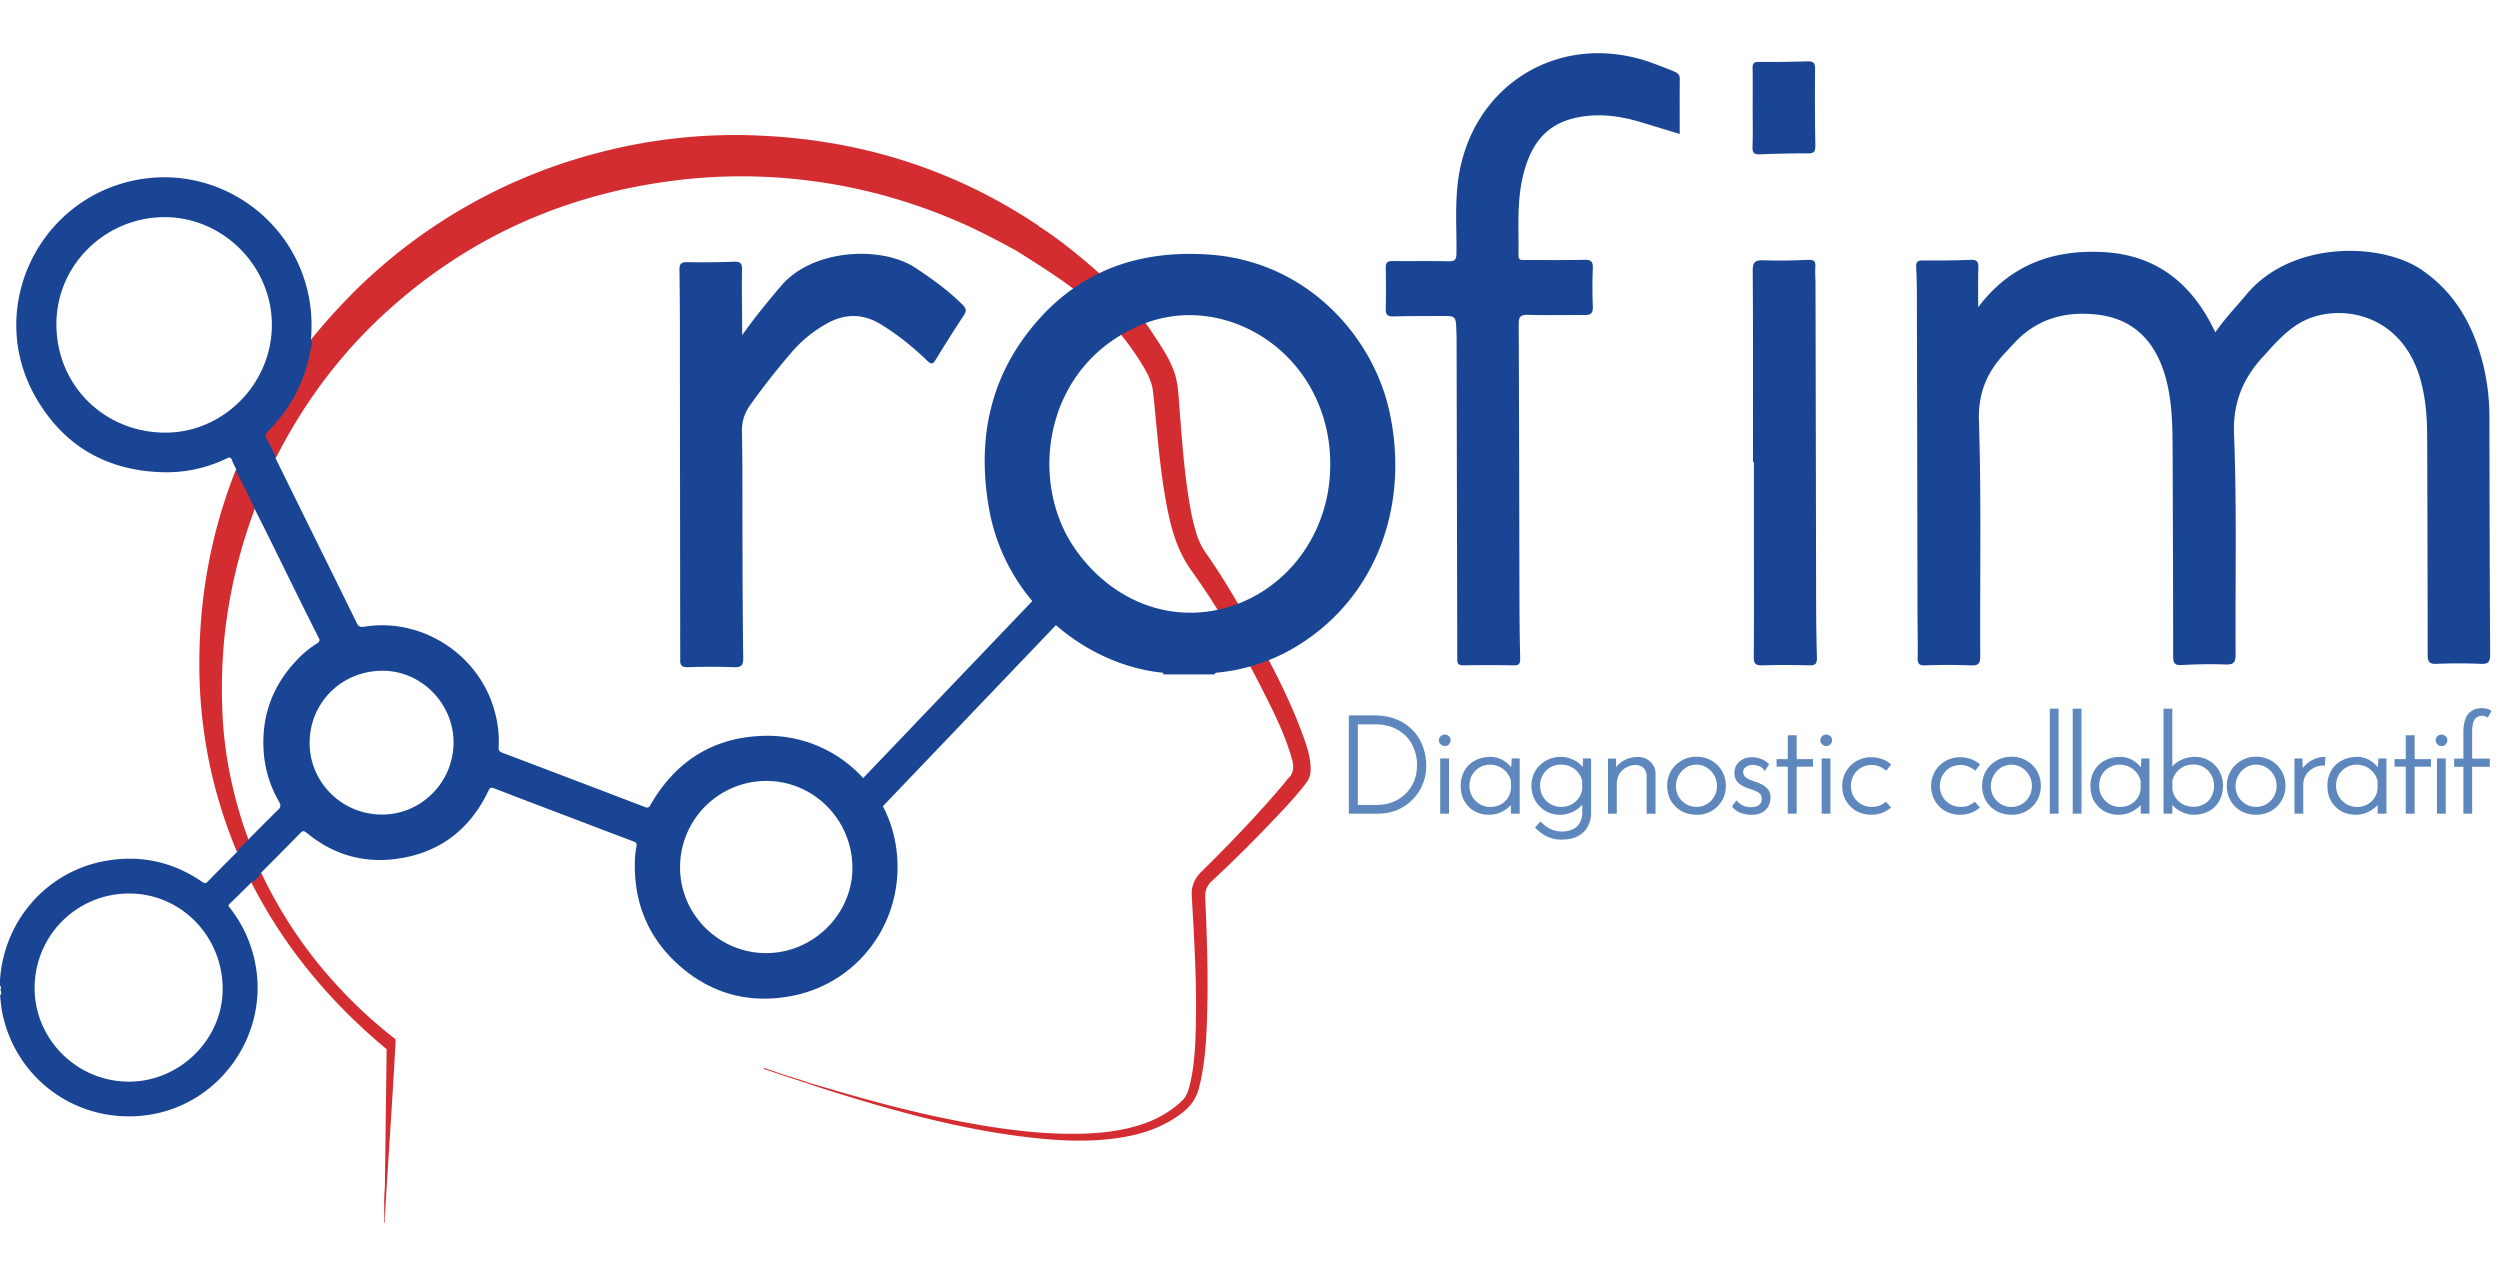
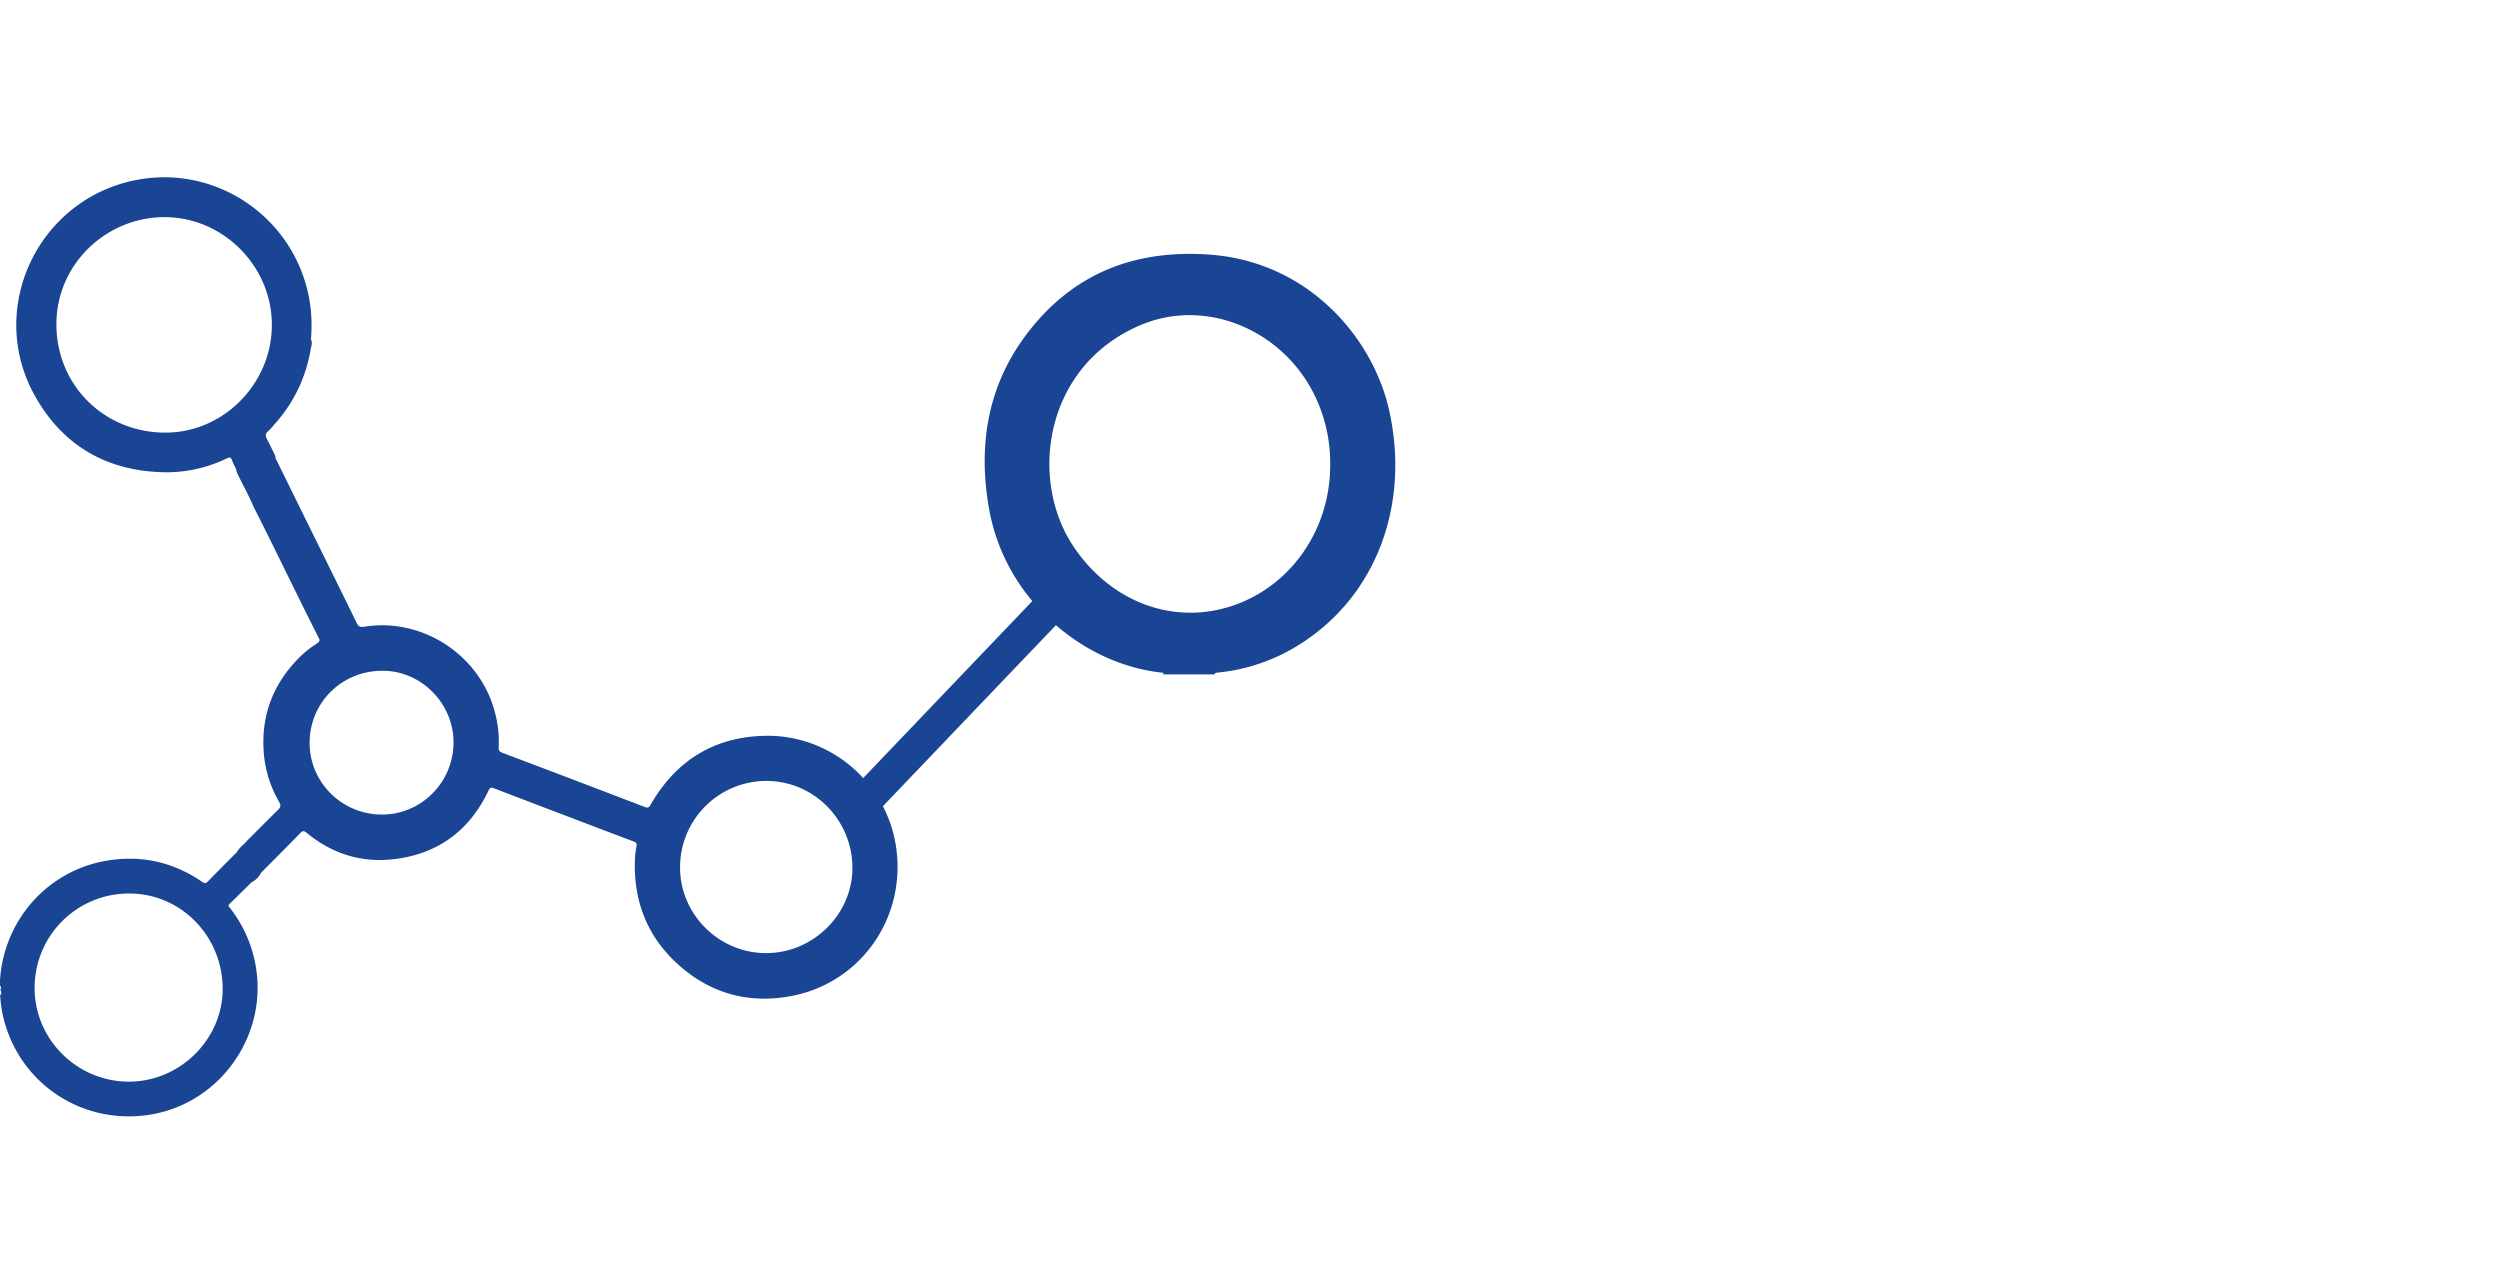
<svg xmlns="http://www.w3.org/2000/svg" fill="none" viewBox="0 0 94 48" class="customer-logo">
  <title>ROFIM logo</title>
  <g class="rofim">
-     <path class="path-fill logo-fill" fill="#5E87BE" d="M53.171 27.515a1.684 1.684 0 0 0-.614-.444c-.248-.114-.554-.172-.907-.172h-.934v3.694h1.106c.237 0 .467-.042.683-.125a1.785 1.785 0 0 0 1.12-1.702c0-.214-.036-.431-.108-.648a1.796 1.796 0 0 0-.344-.603h-.002Zm.109 1.236c0 .237-.04.451-.118.638a1.423 1.423 0 0 1-.811.773 1.685 1.685 0 0 1-.594.103h-.703v-3.031h.63c.263 0 .497.041.694.123.196.082.364.194.498.335.134.14.235.304.3.487.07.18.104.373.104.572Zm.894-1.07a.187.187 0 0 0-.072.152c0 .062.023.113.07.156a.222.222 0 0 0 .306.002.221.221 0 0 0 .064-.16.189.189 0 0 0-.064-.148.22.22 0 0 0-.304-.004v.002Zm.308.837h-.33v2.075h.33v-2.075Zm2.338.335a.977.977 0 0 0-.248-.23.93.93 0 0 0-.524-.165c-.213 0-.405.045-.574.132a.963.963 0 0 0-.403.377c-.098.163-.149.36-.149.586 0 .214.047.404.138.567.094.161.222.29.382.382.16.087.342.132.54.132.115 0 .226-.016.329-.047a1.197 1.197 0 0 0 .5-.318v.326h.33v-2.077h-.301l-.019.333-.001.002Zm-.406 1.401a.811.811 0 0 1-.38.087.778.778 0 0 1-.393-.105.79.79 0 0 1-.39-.692c0-.159.037-.3.106-.418a.776.776 0 0 1 .672-.375.805.805 0 0 1 .63.304.748.748 0 0 1 .152.306v.281a.725.725 0 0 1-.397.612Zm3.093-1.418a.928.928 0 0 0-.276-.23 1.114 1.114 0 0 0-1.1-.005c-.167.09-.303.22-.4.382a1.08 1.08 0 0 0-.149.567c0 .199.049.385.143.55.094.161.223.294.382.391.161.095.342.143.536.143a1.11 1.11 0 0 0 .851-.378v.319a.834.834 0 0 1-.085.347.55.55 0 0 1-.245.245.98.98 0 0 1-.47.096.96.96 0 0 1-.35-.073 1.237 1.237 0 0 1-.39-.27l-.035-.032-.203.232.033.03c.106.1.211.181.311.245a1.244 1.244 0 0 0 .643.174c.264 0 .48-.047.64-.138a.851.851 0 0 0 .365-.37 1.02 1.02 0 0 0 .117-.477v-2.066h-.302l-.014.318h-.002Zm-.42 1.413a.824.824 0 0 1-.386.09.812.812 0 0 1-.402-.105.79.79 0 0 1-.39-.692.773.773 0 0 1 .791-.793c.131 0 .253.028.361.082a.784.784 0 0 1 .431.532v.292a.682.682 0 0 1-.123.338.85.85 0 0 1-.282.256Zm2.484-1.786c-.205 0-.393.055-.561.16a.8.8 0 0 0-.24.22l-.012-.323h-.297v2.075h.33v-1.11c0-.143.032-.27.094-.377a.717.717 0 0 1 .61-.344c.136.004.239.042.308.118.07.076.107.172.11.29v1.424h.335v-1.495a.62.62 0 0 0-.192-.458.67.67 0 0 0-.483-.181l-.002.001Zm2.787.138a1.098 1.098 0 0 0-.567-.148 1.1 1.1 0 0 0-.962.54 1.1 1.1 0 0 0-.143.551c0 .21.05.4.143.567.098.161.232.292.397.386.165.09.355.137.565.137a1.068 1.068 0 0 0 1.1-1.09 1.1 1.1 0 0 0-.142-.55 1.04 1.04 0 0 0-.391-.391V28.6Zm.2.947a.809.809 0 0 1-.104.404.759.759 0 0 1-.667.387.769.769 0 0 1-.393-.105.848.848 0 0 1-.279-.282.825.825 0 0 1 .274-1.087.715.715 0 0 1 .396-.114.69.69 0 0 1 .388.11.76.76 0 0 1 .279.289c.07.117.105.251.105.398h.002Zm1.688-.051a1.73 1.73 0 0 0-.279-.114 3.802 3.802 0 0 1-.215-.085.455.455 0 0 1-.152-.105.24.24 0 0 1-.054-.163c0-.063.016-.11.048-.147a.38.38 0 0 1 .14-.094.492.492 0 0 1 .165-.032.998.998 0 0 1 .222.043.348.348 0 0 1 .194.136l.04.054.163-.255-.027-.025a.788.788 0 0 0-.3-.183c-.224-.075-.472-.073-.655.021a.59.59 0 0 0-.237.205.58.58 0 0 0-.083.308c0 .161.05.29.152.38.1.085.225.152.377.203.087.027.168.056.246.09a.498.498 0 0 1 .183.113c.045.041.067.103.067.184a.287.287 0 0 1-.056.19.315.315 0 0 1-.15.102.747.747 0 0 1-.486-.027.754.754 0 0 1-.224-.163l-.038-.04-.163.23.021.027a.72.72 0 0 0 .326.223c.129.041.255.063.375.063.16 0 .292-.027.397-.081a.588.588 0 0 0 .246-.238.7.7 0 0 0 .081-.336.46.46 0 0 0-.096-.303.611.611 0 0 0-.228-.18Zm1.309-1.852h-.335v.898h-.42v.284h.42v1.766h.335v-1.766h.614v-.284h-.614v-.898Zm1.27.873h-.33v2.075h.33v-2.075Zm-.308-.837a.203.203 0 0 0-.002.308.223.223 0 0 0 .306.002.222.222 0 0 0 .063-.16.19.19 0 0 0-.063-.148.22.22 0 0 0-.304-.004v.002Zm1.456 1.186a.797.797 0 0 1 .675-.053c.09.037.17.082.237.136l.036.03.183-.234-.032-.03a1.028 1.028 0 0 0-.324-.18 1.235 1.235 0 0 0-.4-.064c-.194 0-.375.05-.54.143a1.056 1.056 0 0 0-.54.938c0 .207.05.395.143.556.094.161.227.292.393.388.165.09.355.137.565.137.129 0 .255-.021.375-.063.12-.042.228-.103.322-.181l.037-.03-.192-.215-.033.026a.886.886 0 0 1-.226.125.82.82 0 0 1-.27.043.81.81 0 0 1-.404-.105.812.812 0 0 1-.282-.282.816.816 0 0 1-.102-.4.8.8 0 0 1 .102-.399.803.803 0 0 1 .278-.288l-.001.002Zm3.346 0a.797.797 0 0 1 .675-.053c.09.037.17.082.237.136l.037.03.18-.234-.032-.03a1.029 1.029 0 0 0-.324-.18 1.235 1.235 0 0 0-.4-.064c-.194 0-.375.05-.54.143a1.059 1.059 0 0 0-.541.938c0 .207.049.395.143.556.094.161.226.292.393.388.164.09.355.137.565.137a1.117 1.117 0 0 0 .699-.244l.036-.03-.192-.215-.033.026a.885.885 0 0 1-.226.125.82.82 0 0 1-.27.043.809.809 0 0 1-.404-.105.796.796 0 0 1-.282-.282.816.816 0 0 1-.102-.4.8.8 0 0 1 .102-.399.804.804 0 0 1 .279-.288v.002Zm2.881-.266a1.098 1.098 0 0 0-.567-.148 1.1 1.1 0 0 0-.962.54c-.094.166-.143.35-.143.551 0 .21.05.4.143.567.098.161.232.292.399.386.165.09.355.137.565.137a1.068 1.068 0 0 0 1.1-1.09 1.1 1.1 0 0 0-.142-.55 1.053 1.053 0 0 0-.392-.391L76.2 28.6Zm.2.947a.809.809 0 0 1-.104.404.777.777 0 0 1-.28.284.74.74 0 0 1-.387.105.769.769 0 0 1-.393-.105.85.85 0 0 1-.279-.282.826.826 0 0 1 .274-1.087.715.715 0 0 1 .396-.114.69.69 0 0 1 .388.11.76.76 0 0 1 .279.288.78.78 0 0 1 .105.399l.002-.002Zm1.002-2.903h-.33v3.948h.33v-3.948Zm.862 0h-.33v3.948h.33v-3.948Zm2.234 2.208a.977.977 0 0 0-.248-.23.93.93 0 0 0-.523-.165c-.212 0-.406.045-.574.132a.964.964 0 0 0-.404.377 1.12 1.12 0 0 0-.148.586c0 .214.047.404.137.567.096.161.223.29.382.382.161.087.343.132.54.132.116 0 .226-.016.33-.047a1.197 1.197 0 0 0 .5-.318v.326h.329v-2.077h-.303l-.018.333v.002Zm-.405 1.401a.81.81 0 0 1-.38.087.783.783 0 0 1-.393-.105.79.79 0 0 1-.39-.692c0-.159.036-.3.105-.418a.776.776 0 0 1 .672-.375.807.807 0 0 1 .63.304.729.729 0 0 1 .152.306v.281a.726.726 0 0 1-.396.612Zm2.969-1.653a1.026 1.026 0 0 0-.53-.143c-.21 0-.406.049-.58.147a.955.955 0 0 0-.273.215v-2.175h-.33v3.948h.33v-.332a1.09 1.09 0 0 0 .828.373c.191 0 .37-.043.533-.126a.984.984 0 0 0 .393-.373c.098-.165.149-.366.149-.596a1.09 1.09 0 0 0-.143-.556 1.017 1.017 0 0 0-.377-.382Zm-.963.226a.832.832 0 0 1 .366-.081c.155 0 .293.036.407.11a.722.722 0 0 1 .273.288c.068.118.102.25.102.393a.886.886 0 0 1-.096.415.74.74 0 0 1-.272.282.806.806 0 0 1-.413.1.817.817 0 0 1-.383-.09.81.81 0 0 1-.28-.25.702.702 0 0 1-.122-.325v-.3a.724.724 0 0 1 .148-.32.797.797 0 0 1 .274-.222h-.004Zm3.301-.226a1.098 1.098 0 0 0-.567-.148 1.1 1.1 0 0 0-.961.54c-.095.166-.144.35-.144.551 0 .21.05.4.144.567.097.161.231.292.396.386.165.09.355.137.565.137.21 0 .395-.049.561-.143.169-.097.303-.231.397-.396a1.1 1.1 0 0 0 .143-.55c0-.2-.049-.386-.143-.551a1.056 1.056 0 0 0-.391-.393Zm.2.947a.809.809 0 0 1-.104.404.746.746 0 0 1-.28.282.74.74 0 0 1-.387.105.769.769 0 0 1-.392-.105.848.848 0 0 1-.28-.282.825.825 0 0 1 .276-1.087.715.715 0 0 1 .396-.114c.147 0 .274.037.388.11a.76.76 0 0 1 .279.289c.07.117.105.251.105.398Zm1.426-1.01a1.095 1.095 0 0 0-.442.34l-.014-.36h-.297v2.075h.33v-1.096a.65.65 0 0 1 .099-.356.766.766 0 0 1 .279-.26.82.82 0 0 1 .394-.095h.044l.014-.325h-.047a.97.97 0 0 0-.357.075l-.003.002Zm2.383.315a.977.977 0 0 0-.248-.23.93.93 0 0 0-.524-.165c-.213 0-.405.045-.574.132a.964.964 0 0 0-.404.377 1.116 1.116 0 0 0-.148.586c0 .214.047.404.138.567.096.161.224.29.383.382.162.087.343.132.54.132.116 0 .227-.016.33-.047a1.22 1.22 0 0 0 .498-.318v.326h.33v-2.077h-.301l-.019.335h-.001ZM89 30.254a.811.811 0 0 1-.38.087.783.783 0 0 1-.393-.105.79.79 0 0 1-.39-.692c0-.159.037-.3.106-.418a.776.776 0 0 1 .672-.375.806.806 0 0 1 .782.61v.281a.73.73 0 0 1-.397.612Zm1.79-2.609h-.333v.898h-.422v.284h.422v1.766h.333v-1.766h.614v-.284h-.614v-.898Zm1.17.873h-.33v2.075h.33v-2.075Zm-.308-.837a.203.203 0 0 0-.002.308.22.22 0 0 0 .306.004.221.221 0 0 0 .064-.16.189.189 0 0 0-.064-.148.22.22 0 0 0-.304-.004Zm1.3-.118c0-.25.033-.423.098-.516.067-.09.161-.134.293-.134.031 0 .058.004.087.015a.154.154 0 0 1 .065.029l.04.029.149-.254-.038-.023a.464.464 0 0 0-.16-.062.673.673 0 0 0-.163-.021c-.23 0-.407.077-.528.23-.116.148-.172.381-.172.713v.954h-.346v.31h.346v1.76h.33v-1.76h.664v-.31h-.665v-.96Z" />
-     <path class="path-fill logo-fill" fill="#D42D31" d="m9.314 31.632-.403.403a18.285 18.285 0 0 1-1.078-3.54 18.204 18.204 0 0 1-.335-3.179c-.043-2.607.382-5.13 1.335-7.56l.044-.116.698 1.408c.002.105-.037.2-.072.298a19.56 19.56 0 0 0-1.029 4.297 19.41 19.41 0 0 0-.111 3.12c.049 1.305.28 2.584.655 3.836.082.277.168.553.272.823.026.066.053.135.024.21Zm5.563 7.475c-.006-.055-.056-.07-.09-.097a17.579 17.579 0 0 1-2.1-1.944 16.879 16.879 0 0 1-2.868-4.254 3.519 3.519 0 0 0-.37.37c.03.055.058.11.086.164 1.245 2.382 2.94 4.392 5.002 6.103l-.015 1.19-.051 4.008a1.473 1.473 0 0 0-.01.127c-.024.35-.017.703-.01 1.054h.02l.031-.62.052-.816c.077-1.212.155-2.424.23-3.636.034-.55.062-1.1.093-1.649ZM14.47 46v-.171h-.02c-.005.05-.013.1.02.171Zm34.536-18.306c-.44-1.23-1.035-2.39-1.651-3.538-.61-1.136-1.241-2.26-1.981-3.316a2.675 2.675 0 0 1-.373-.725 8.386 8.386 0 0 1-.253-1.067c-.222-1.246-.304-2.508-.406-3.767-.032-.405-.04-.814-.164-1.208-.175-.56-.508-1.033-.822-1.517-.726-1.123-1.69-2.023-2.71-2.87-.5-.414-1.011-.815-1.562-1.163-.02-.016-.037-.035-.058-.05-3.19-2.134-6.72-3.222-10.543-3.378a20.174 20.174 0 0 0-5.84.612 20.216 20.216 0 0 0-9.282 5.216 23.68 23.68 0 0 0-1.668 1.847 5.88 5.88 0 0 1-.36 1.48 5.58 5.58 0 0 1-1.326 1.974c-.05.048-.113.082-.062.178.145.272.278.55.416.826.016-.026.034-.051.047-.078 1.005-1.958 2.29-3.709 3.897-5.216 3.167-2.971 6.93-4.657 11.23-5.167a20.08 20.08 0 0 1 4.832.018c1.988.244 3.895.777 5.73 1.577.708.31 1.39.669 2.069 1.037.56.347 1.115.702 1.66 1.074 1.32.902 2.412 2.014 3.216 3.4.152.262.273.534.308.835.049.415.086.831.126 1.248.1 1.052.206 2.104.41 3.143.165.836.393 1.633.91 2.353 1.157 1.61 2.114 3.343 2.99 5.12.315.643.607 1.297.797 1.991.073.268.067.507-.149.71-.052.049-.09.112-.137.167-.985 1.17-2.042 2.271-3.131 3.343-.255.25-.377.547-.356.904.091 1.596.188 3.193.155 4.794-.016.758-.042 1.516-.217 2.26-.055.235-.117.47-.303.647-.41.389-.886.668-1.419.856-.863.303-1.76.383-2.665.387-1.08.005-2.153-.112-3.218-.282-1.723-.275-3.414-.685-5.09-1.162-.58-.165-1.157-.335-1.736-.503-.026-.027-.06-.03-.094-.03-.025-.03-.06-.027-.094-.032-.035-.04-.089-.03-.132-.049l-.386-.123v.003l-.886-.298-.01.036c.087.028.603.203.884.297v.002l.059.018.11.037.001-.002.184.058.142.05.092.029.094.03c.278.093.556.189.836.277 2.618.823 5.258 1.556 8.003 1.824 1.035.1 2.07.122 3.1-.052.799-.134 1.543-.398 2.199-.892.35-.263.585-.588.675-1.017.017-.08.041-.16.058-.24.183-.868.218-1.75.24-2.631.036-1.41-.014-2.818-.075-4.225-.011-.245.052-.442.232-.61a51.249 51.249 0 0 0 2.267-2.243c.456-.478.914-.954 1.311-1.484a.766.766 0 0 0 .152-.46c.008-.443-.126-.855-.272-1.263Z" />
-     <path class="path-fill logo-fill" fill="#194594" d="m62.827 4.937.33.1v-.572c-.002-.506-.003-1 .003-1.494.002-.16-.087-.23-.206-.28a19.005 19.005 0 0 0-.895-.346c-3.458-1.216-6.825.9-7.248 4.549-.07.608-.062 1.216-.053 1.824.004.266.008.532.005.798-.002.234-.048.315-.298.309-.4-.01-.802-.009-1.203-.008-.299.001-.598.002-.897-.002-.188-.002-.266.047-.261.25.011.518.013 1.037 0 1.555-.007.24.098.283.308.277.482-.012.962-.013 1.443-.014l.347-.001c.538-.002.538 0 .557.554.004.115.009.23.009.345l.025 11.813v.057c.002.05.003.1 0 .151-.005.16.064.216.227.214.63-.009 1.263-.011 1.893.001.203.004.25-.067.246-.257-.018-.748-.026-1.496-.028-2.245l-.007-3.316v-.008c-.005-2.334-.01-4.669-.02-7.003-.002-.265.059-.357.337-.35.446.013.891.01 1.337.009.266-.002.532-.003.797-.001.22.001.328-.055.316-.312a18.124 18.124 0 0 1-.001-1.45c.008-.238-.058-.32-.305-.314a68.93 68.93 0 0 1-1.702.006h-.001a216.121 216.121 0 0 0-.58 0c-.107.004-.21.007-.207-.176.004-.242.002-.483 0-.725-.006-.726-.011-1.45.148-2.166.24-1.08.738-1.965 1.907-2.256.86-.215 1.707-.112 2.543.14.373.112.747.226 1.132.344h.002Zm16.299 4.544c-1.9-.112-3.532.457-4.745 2.07l-.002-.418v-.005a24.4 24.4 0 0 1 .007-1.048c.009-.234-.048-.32-.298-.31-.595.025-1.192.027-1.788.023-.195-.002-.263.055-.252.253.02.391.027.783.027 1.173a17214.851 17214.851 0 0 1 .023 11.817c0 .197.003.395.005.592v.001c.004.366.008.733.001 1.099-.004.218.045.297.28.29a22.332 22.332 0 0 1 1.72.001c.29.013.354-.072.353-.357-.005-.962-.002-1.924.001-2.886.006-1.987.013-3.974-.05-5.959-.033-1.073.322-1.854 1.008-2.574.08-.084.157-.169.236-.254v-.001l.068-.073c.869-.945 1.971-1.234 3.193-1.078 1.352.172 2.2 1.05 2.559 2.53.211.87.215 1.756.218 2.642l.004 1.044c.009 2.209.017 4.417.016 6.625 0 .258.064.341.326.328a18.54 18.54 0 0 1 1.65-.022c.316.012.375-.094.373-.388a301.52 301.52 0 0 1 .001-2.69c.007-1.856.014-3.712-.06-5.566-.051-1.248.367-2.172 1.17-3.015a5.39 5.39 0 0 0 .145-.161 5.73 5.73 0 0 1 .132-.146c.42-.447.861-.862 1.455-1.073 1.367-.484 3.377-.022 4.07 2.202.234.755.289 1.533.29 2.319l.008 2.636v.002c.005 1.838.011 3.677.01 5.515 0 .271.07.352.341.341.55-.021 1.102-.024 1.652.001.29.013.359-.075.357-.361-.014-2.336-.02-4.671-.024-7.007l-.004-1.906a8.238 8.238 0 0 0-.228-1.95c-.358-1.462-1.038-2.712-2.315-3.588-1.51-1.036-4.899-1.13-6.612.944-.118.143-.24.283-.363.424-.267.306-.539.619-.788.98-.855-1.822-2.196-2.898-4.17-3.016Z" />
    <path class="path-fill logo-fill" fill="#194594" fill-rule="evenodd" d="M45.05 25.357v.001h-.966v-.001h-.344a.14.14 0 0 0-.005-.06c-1.49-.152-2.899-.808-4.032-1.791l-6.506 6.808c.243.468.413.98.494 1.52.398 2.659-1.317 5.124-3.944 5.618-1.598.3-3.037-.094-4.249-1.187-1.147-1.035-1.67-2.352-1.627-3.893a3.41 3.41 0 0 1 .061-.553c.022-.116-.022-.147-.117-.183-.587-.22-1.173-.443-1.759-.667l-.55-.21-.717-.272-.01-.004c-.735-.28-1.47-.56-2.203-.842-.105-.04-.148-.037-.203.077-.72 1.518-1.918 2.403-3.587 2.59-1.211.135-2.307-.21-3.252-.992-.102-.083-.152-.087-.246.01-.364.375-.732.746-1.101 1.116l-.003.003-.365.367a.839.839 0 0 1-.37.37l-.22.218c-.198.196-.396.392-.597.584-.067.064-.033.102.002.14.006.009.013.016.02.024.446.575.75 1.216.912 1.926.627 2.75-1.271 5.489-4.062 5.858-2.578.34-4.924-1.337-5.424-3.883-.027-.138-.042-.278-.057-.418l-.021-.195c.06-.064.05-.134.02-.207a.038.038 0 0 0-.017-.014c.046-.052.046-.104-.005-.155l.001-.215c.148-2.258 1.793-4.108 4.008-4.483 1.297-.22 2.5.047 3.587.792.096.066.147.065.228-.019.267-.276.539-.549.81-.821l.278-.279c.055-.108.142-.19.228-.27.054-.05.107-.1.153-.156l.312-.313c.282-.284.565-.567.851-.847.097-.095.114-.169.043-.292a4.327 4.327 0 0 1-.588-1.953c-.079-1.377.392-2.538 1.365-3.503.194-.193.412-.36.642-.509.093-.058.124-.117.063-.213a.202.202 0 0 1-.018-.036.553.553 0 0 0-.01-.019c-.393-.778-.778-1.56-1.163-2.342-.41-.835-.821-1.67-1.242-2.499a12.054 12.054 0 0 0-.387-.807c-.07-.139-.142-.278-.21-.418l-.005-.012a.527.527 0 0 1-.068-.205 6.466 6.466 0 0 0-.048-.099 2.637 2.637 0 0 1-.107-.238c-.04-.106-.082-.123-.19-.071a5.188 5.188 0 0 1-2.38.524c-2.148-.05-3.791-1.002-4.839-2.87-1.84-3.281.113-7.404 3.811-8.12 3.035-.587 5.968 1.44 6.506 4.492.089.502.1 1.005.062 1.51.052.095.029.189.006.28l-.018.081a5.524 5.524 0 0 1-1.327 2.786l-.075.086a2.283 2.283 0 0 1-.207.221c-.088.077-.1.159-.047.261.077.15.151.3.226.45l.051.104.008.015c.027.055.055.11.05.175l.363.735.007.016.832 1.688.512 1.037c.448.906.895 1.811 1.338 2.718.066.134.125.167.277.143 2.18-.354 4.338 1.05 4.911 3.185a4.2 4.2 0 0 1 .15 1.347c-.007.117.03.166.14.208 1.787.675 3.573 1.355 5.356 2.038.11.043.151.027.21-.076.973-1.693 2.436-2.588 4.39-2.602a4.86 4.86 0 0 1 3.609 1.591l6.36-6.656a7.394 7.394 0 0 1-1.61-3.377c-.474-2.57-.046-4.947 1.665-6.997 1.719-2.06 3.962-2.833 6.582-2.655 3.713.252 6.177 3.099 6.789 5.896.769 3.515-.48 6.976-3.438 8.803a7.038 7.038 0 0 1-3.027 1.02c-.046.003-.091.006-.107.068h-.619Zm-4.661-4.769c1.317 1.932 3.456 2.821 5.546 2.306 2.414-.595 4.095-2.836 4.081-5.441a5.82 5.82 0 0 0-.637-2.691c-1.226-2.382-4.03-3.54-6.421-2.568-3.69 1.502-4.315 5.832-2.569 8.394ZM6.223 16.267c-2.31 0-4.115-1.792-4.102-4.096.012-2.263 1.904-4.033 4.117-4.006 2.17.027 3.983 1.847 3.984 4.051 0 2.209-1.818 4.05-3.999 4.051ZM4.83 40.67c-1.951-.01-3.543-1.608-3.528-3.544a3.544 3.544 0 0 1 3.575-3.53c1.944.009 3.504 1.62 3.495 3.608-.009 1.892-1.627 3.476-3.542 3.466Zm9.509-10.043c-1.502-.012-2.71-1.23-2.697-2.716.014-1.52 1.233-2.705 2.768-2.69 1.456.014 2.66 1.255 2.643 2.722-.018 1.495-1.232 2.696-2.714 2.684Zm17.712 2.057c-.03 1.716-1.485 3.153-3.247 3.153-1.781 0-3.244-1.467-3.234-3.242a3.246 3.246 0 0 1 3.247-3.232c1.851.007 3.264 1.545 3.233 3.321Z" clip-rule="evenodd" />
-     <path class="path-fill logo-fill" fill="#194594" d="M29.287 10.846c-.461.55-.924 1.103-1.382 1.76v-.408l-.005-.587c-.004-.495-.009-.99 0-1.486.004-.238-.08-.292-.298-.285a32.26 32.26 0 0 1-1.754.018c-.246-.005-.305.07-.3.309a168.746 168.746 0 0 1 .016 3.005l.012 11.437v.07c.001.045.002.091 0 .138-.01.203.074.274.286.269a25.908 25.908 0 0 1 1.72 0c.28.012.367-.054.363-.352a316.06 316.06 0 0 1-.025-3.657l-.004-1.075-.001-1.135c0-.877 0-1.754-.018-2.63-.007-.39.093-.704.319-1.018a26.28 26.28 0 0 1 1.554-1.978 4.844 4.844 0 0 1 1.329-1.082c.693-.379 1.36-.373 2.047.05.63.39 1.196.851 1.727 1.362.135.13.2.133.301-.033.348-.568.704-1.132 1.07-1.688.104-.157.09-.251-.04-.38-.54-.54-1.15-.98-1.785-1.4-1.266-.835-3.871-.728-5.064.696l-.068.08Zm36.626 4.804-.001 1.723v.001h.035v3.038l.001 1.098c.002 1.062.003 2.124-.007 3.185-.002.265.076.331.33.323a29.34 29.34 0 0 1 1.755 0c.223.005.296-.055.29-.286a89.625 89.625 0 0 1-.03-2.278l-.015-7.83v-.005l-.008-3.908c0-.084-.003-.168-.006-.252-.004-.146-.01-.293 0-.438.012-.2-.06-.256-.253-.25l-.122.004a21.42 21.42 0 0 1-1.562.013c-.319-.012-.42.054-.418.402.014 1.82.012 3.639.01 5.459Zm-.011-12.023c.001-.355.003-.71-.005-1.065-.005-.18.05-.235.232-.233.606.004 1.212-.004 1.818-.021.212-.006.303.038.3.281-.011.965-.006 1.93.01 2.895.004.23-.067.286-.287.285-.595-.004-1.19.01-1.784.034-.212.009-.302-.037-.292-.276.013-.352.01-.703.008-1.055a55.264 55.264 0 0 1-.002-.428l.002-.417Z" />
  </g>
</svg>